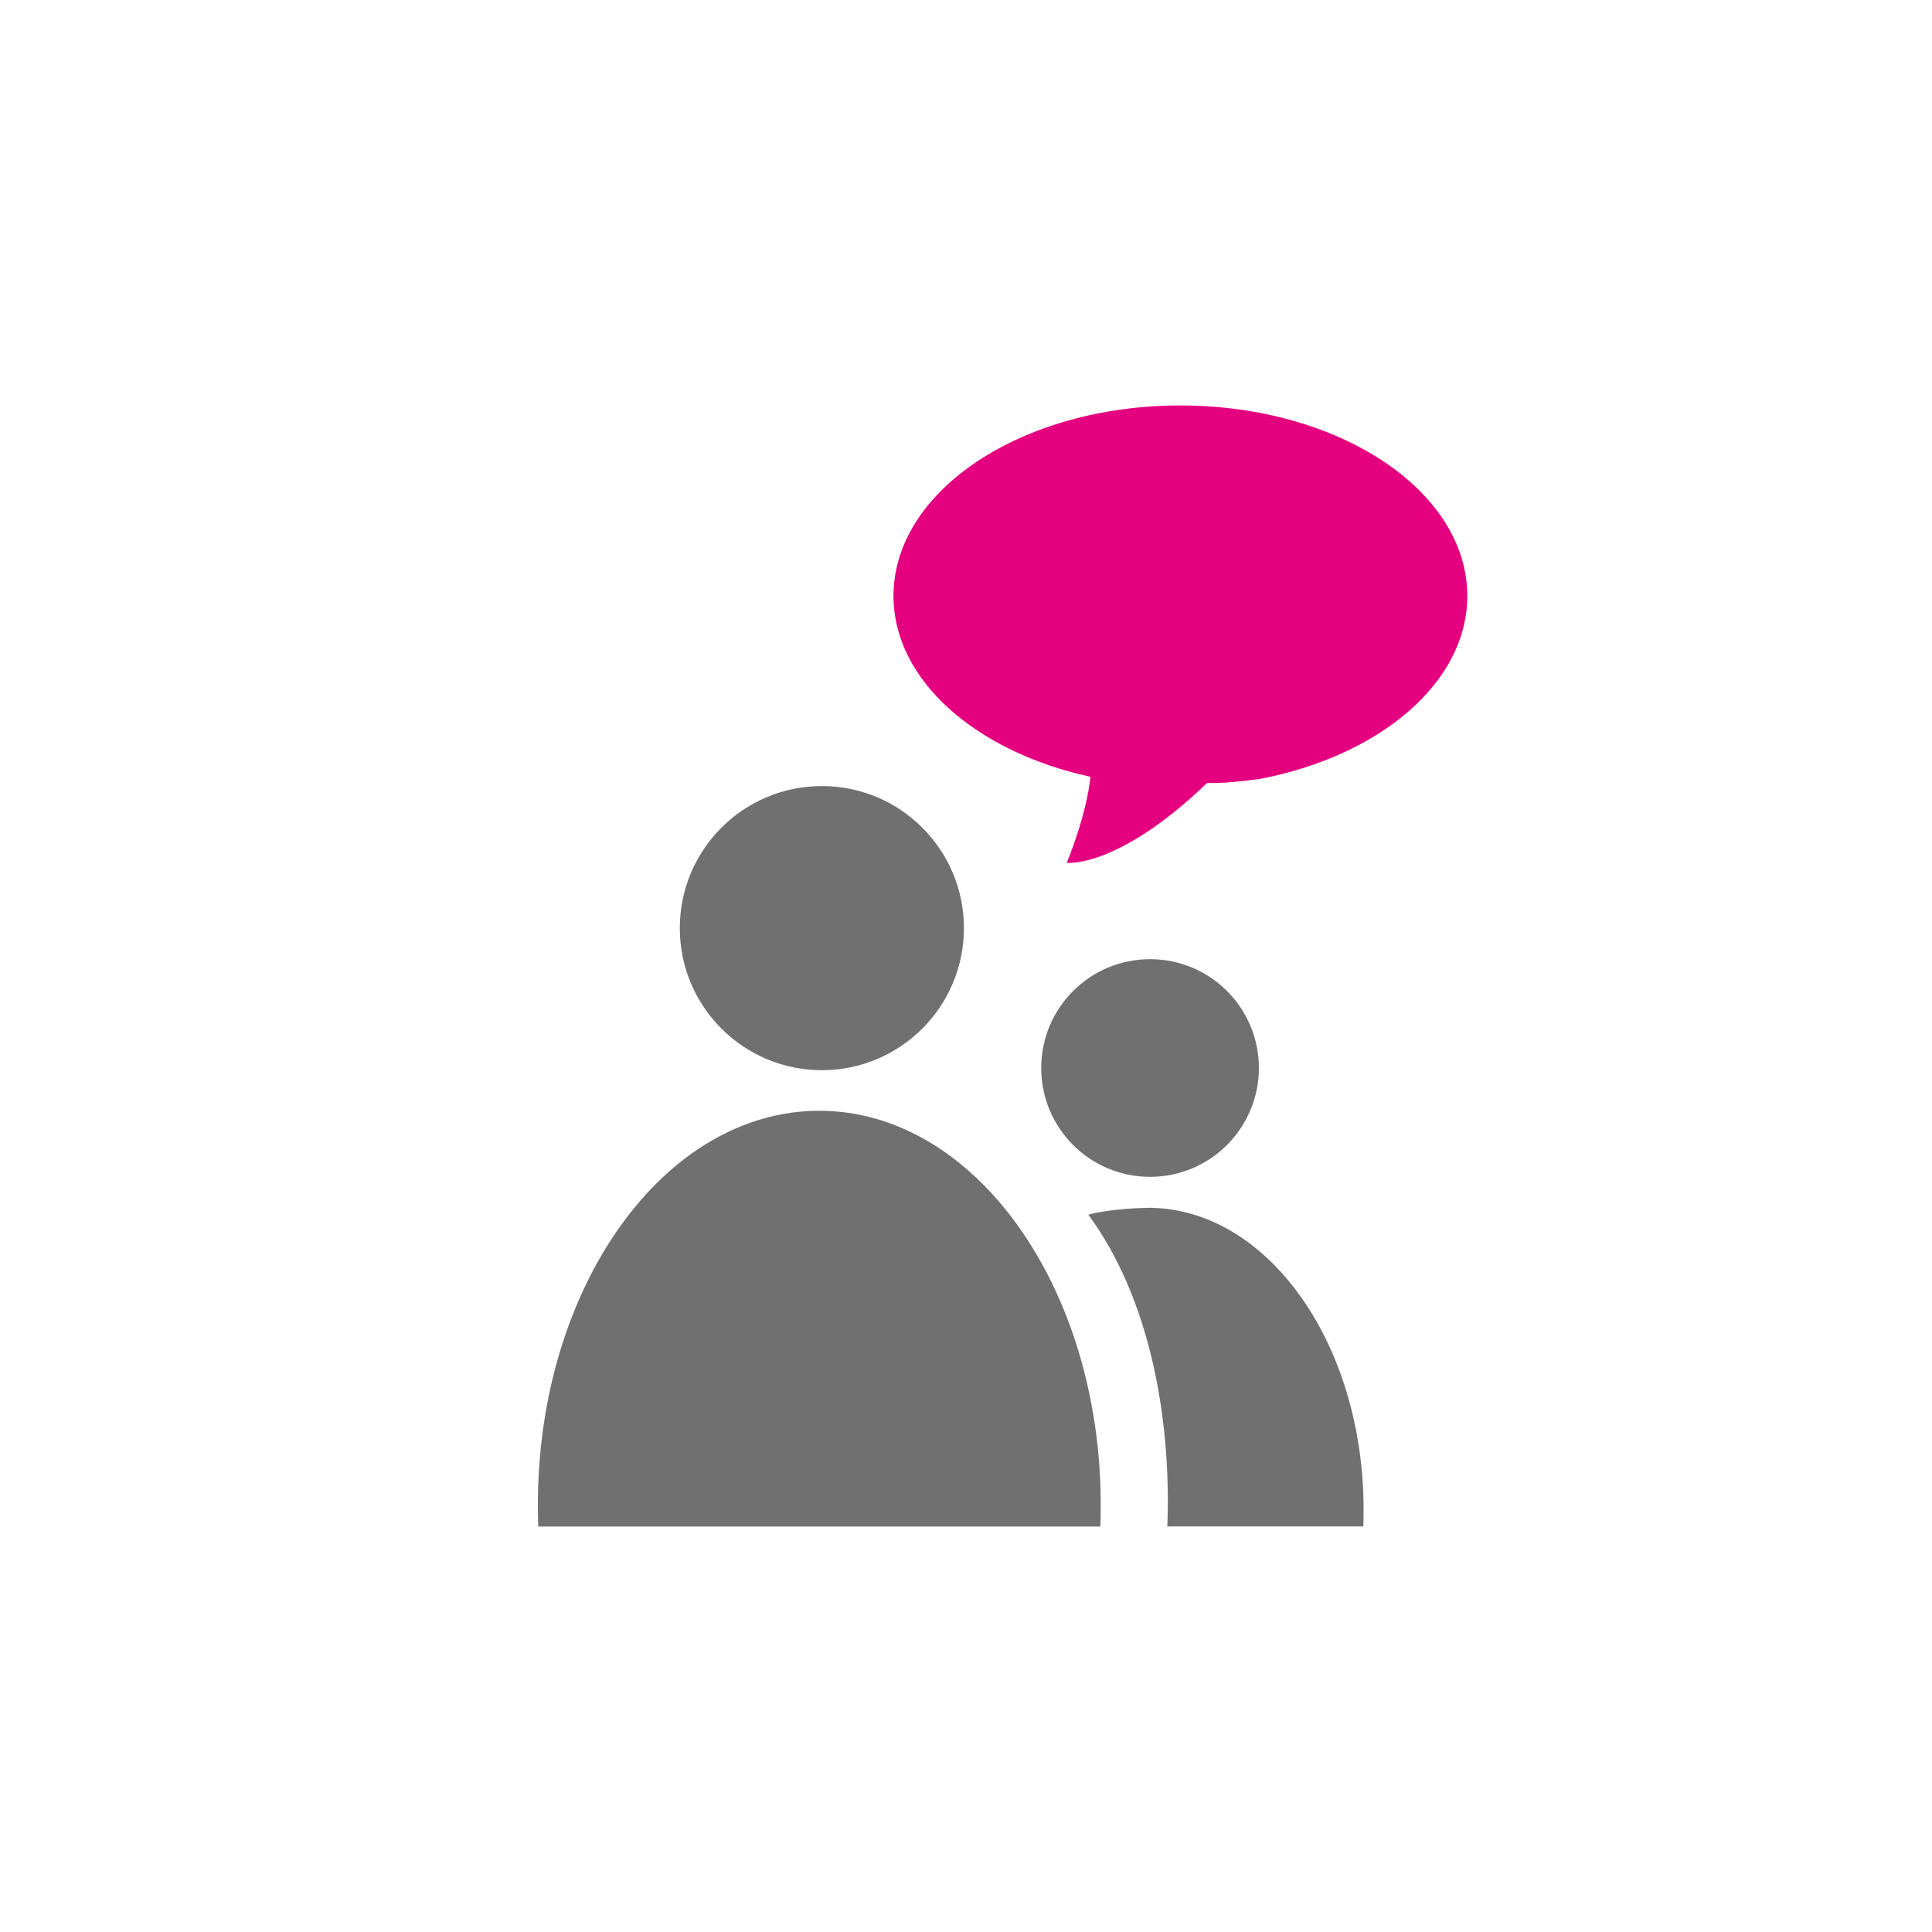
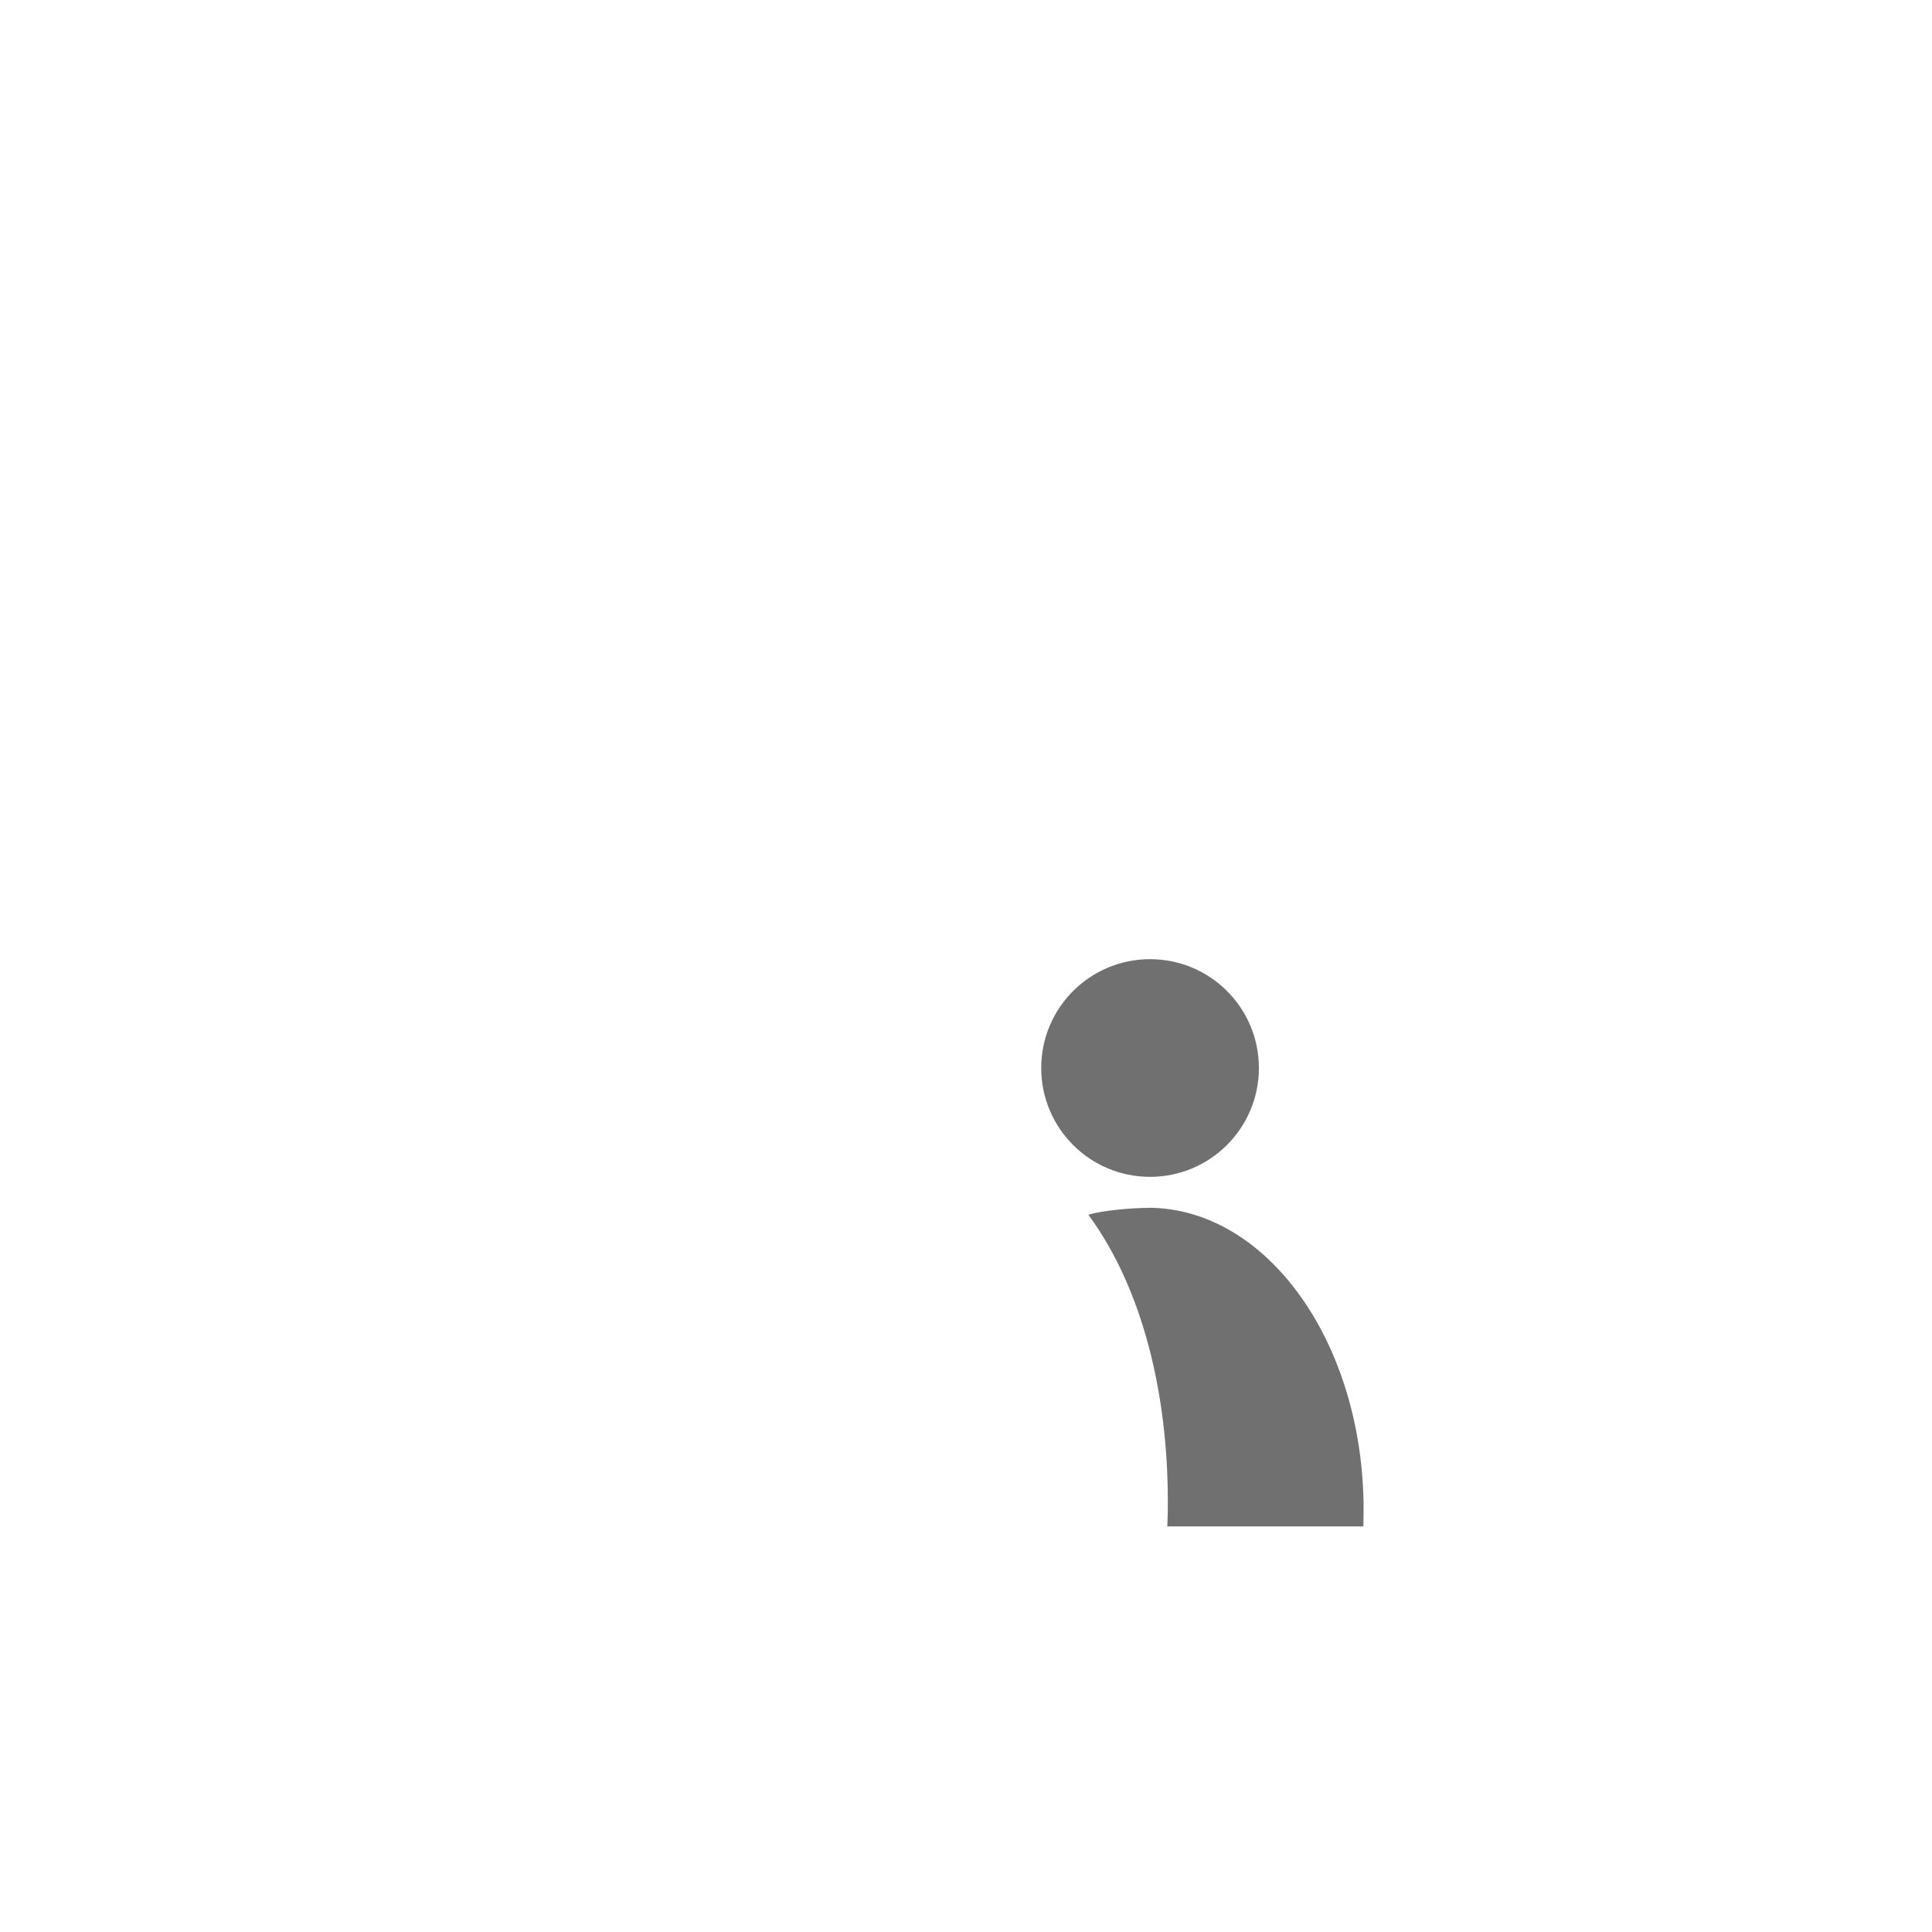
<svg xmlns="http://www.w3.org/2000/svg" id="_圖層_1" data-name="圖層 1" viewBox="0 0 150 150">
  <defs>
    <style>
      .cls-1 {
        fill: #e4007f;
      }

      .cls-2 {
        fill: #707070;
      }
    </style>
  </defs>
-   <path class="cls-1" d="m113.92,46.27c0-8.17-9.97-14.79-22.28-14.79s-22.27,6.62-22.27,14.79c0,6.55,6.41,12.1,15.29,14.04-.3,3.02-1.84,6.68-1.84,6.68,0,0,3.94.48,10.91-6.21,0,0,1.2.11,4.17-.32,9.26-1.8,16.02-7.47,16.02-14.19Z" />
  <g>
-     <path class="cls-2" d="m63.61,86.24c-12.07,0-21.85,13.7-21.85,30.6,0,.56.01,1.12.03,1.68h43.64c.02-.56.03-1.12.03-1.68,0-16.9-9.79-30.6-21.85-30.6Zm.2-3.15c6.09,0,11.03-4.94,11.03-11.03s-4.94-11.03-11.03-11.03-11.03,4.94-11.03,11.03,4.94,11.03,11.03,11.03Z" />
    <path class="cls-2" d="m89.13,93.78c-1.21,0-3.5.19-4.63.53,4.25,5.78,6.17,13.97,6.17,22.27,0,.65-.01,1.29-.04,1.93h15.22c.01-.43.02-.86.02-1.29,0-12.95-7.5-23.45-16.74-23.45Zm8.61-10.86c0-4.67-3.78-8.45-8.45-8.45s-8.45,3.78-8.45,8.45,3.78,8.45,8.45,8.45,8.45-3.79,8.45-8.45Z" />
  </g>
</svg>